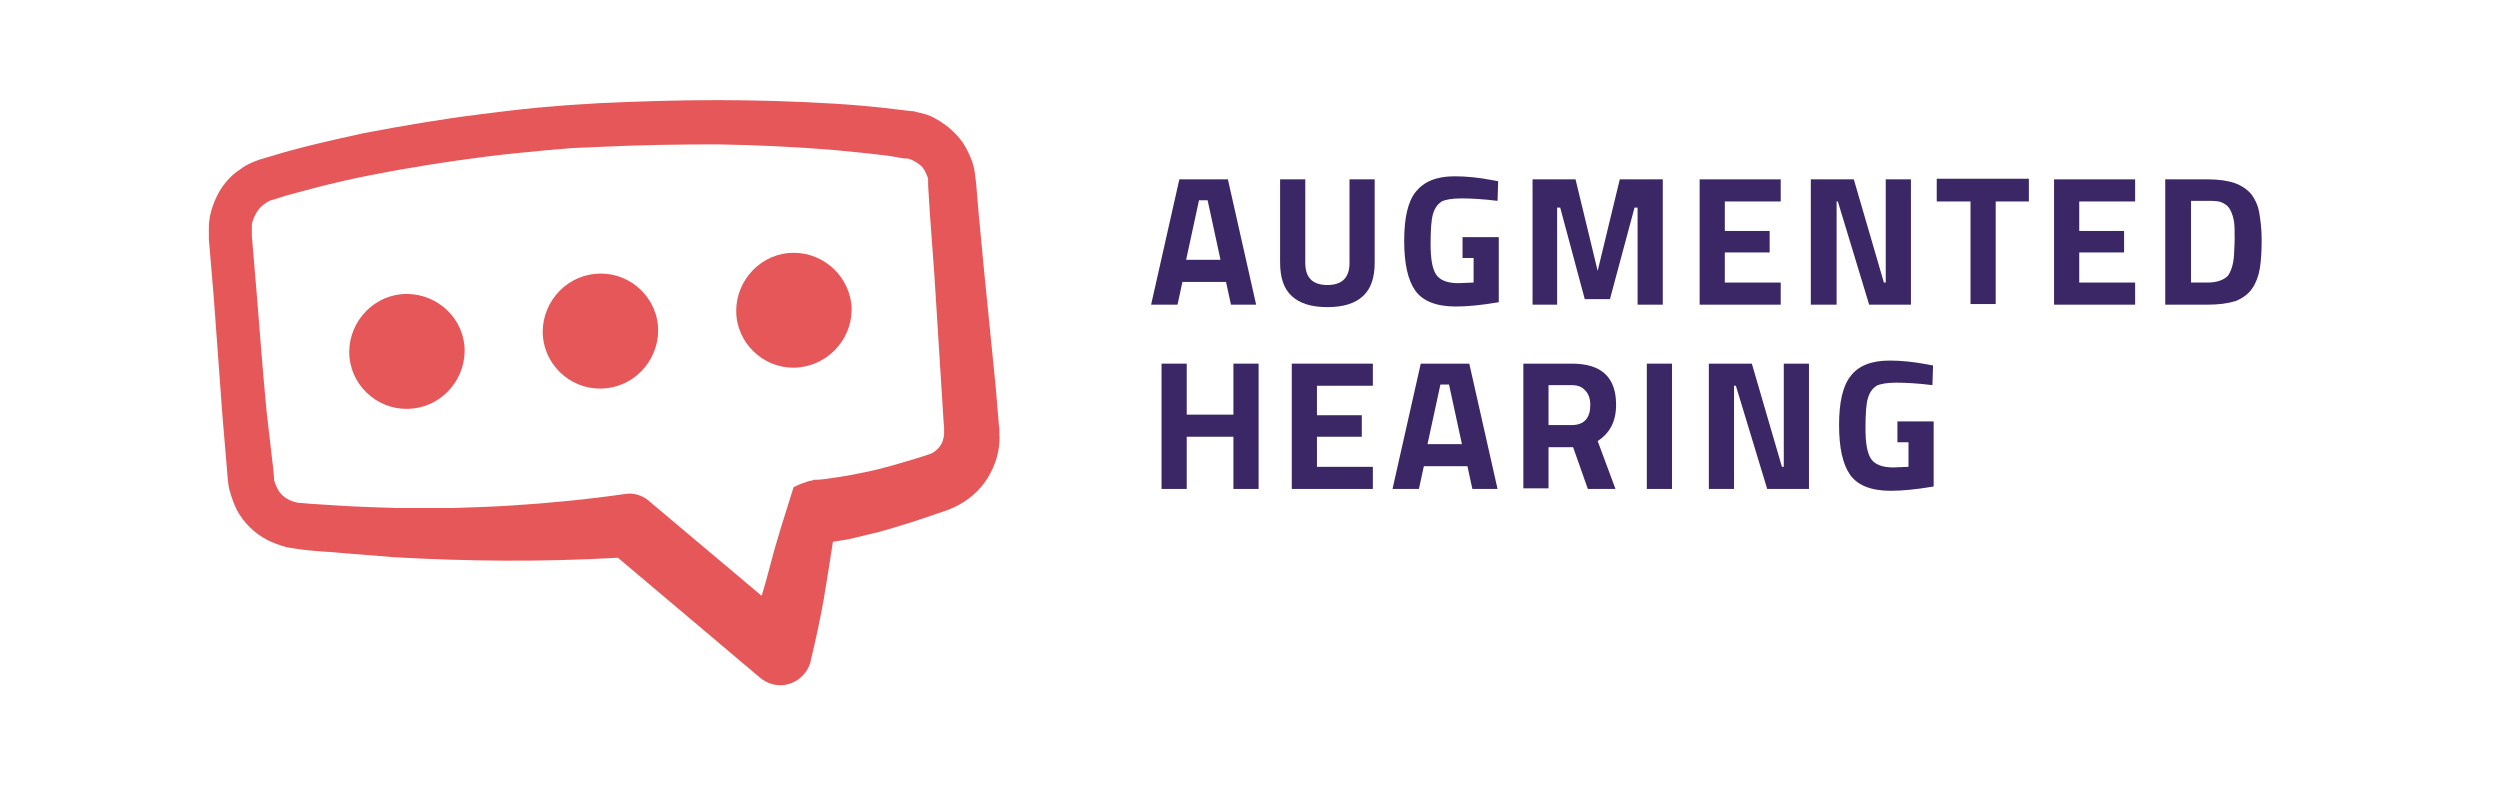
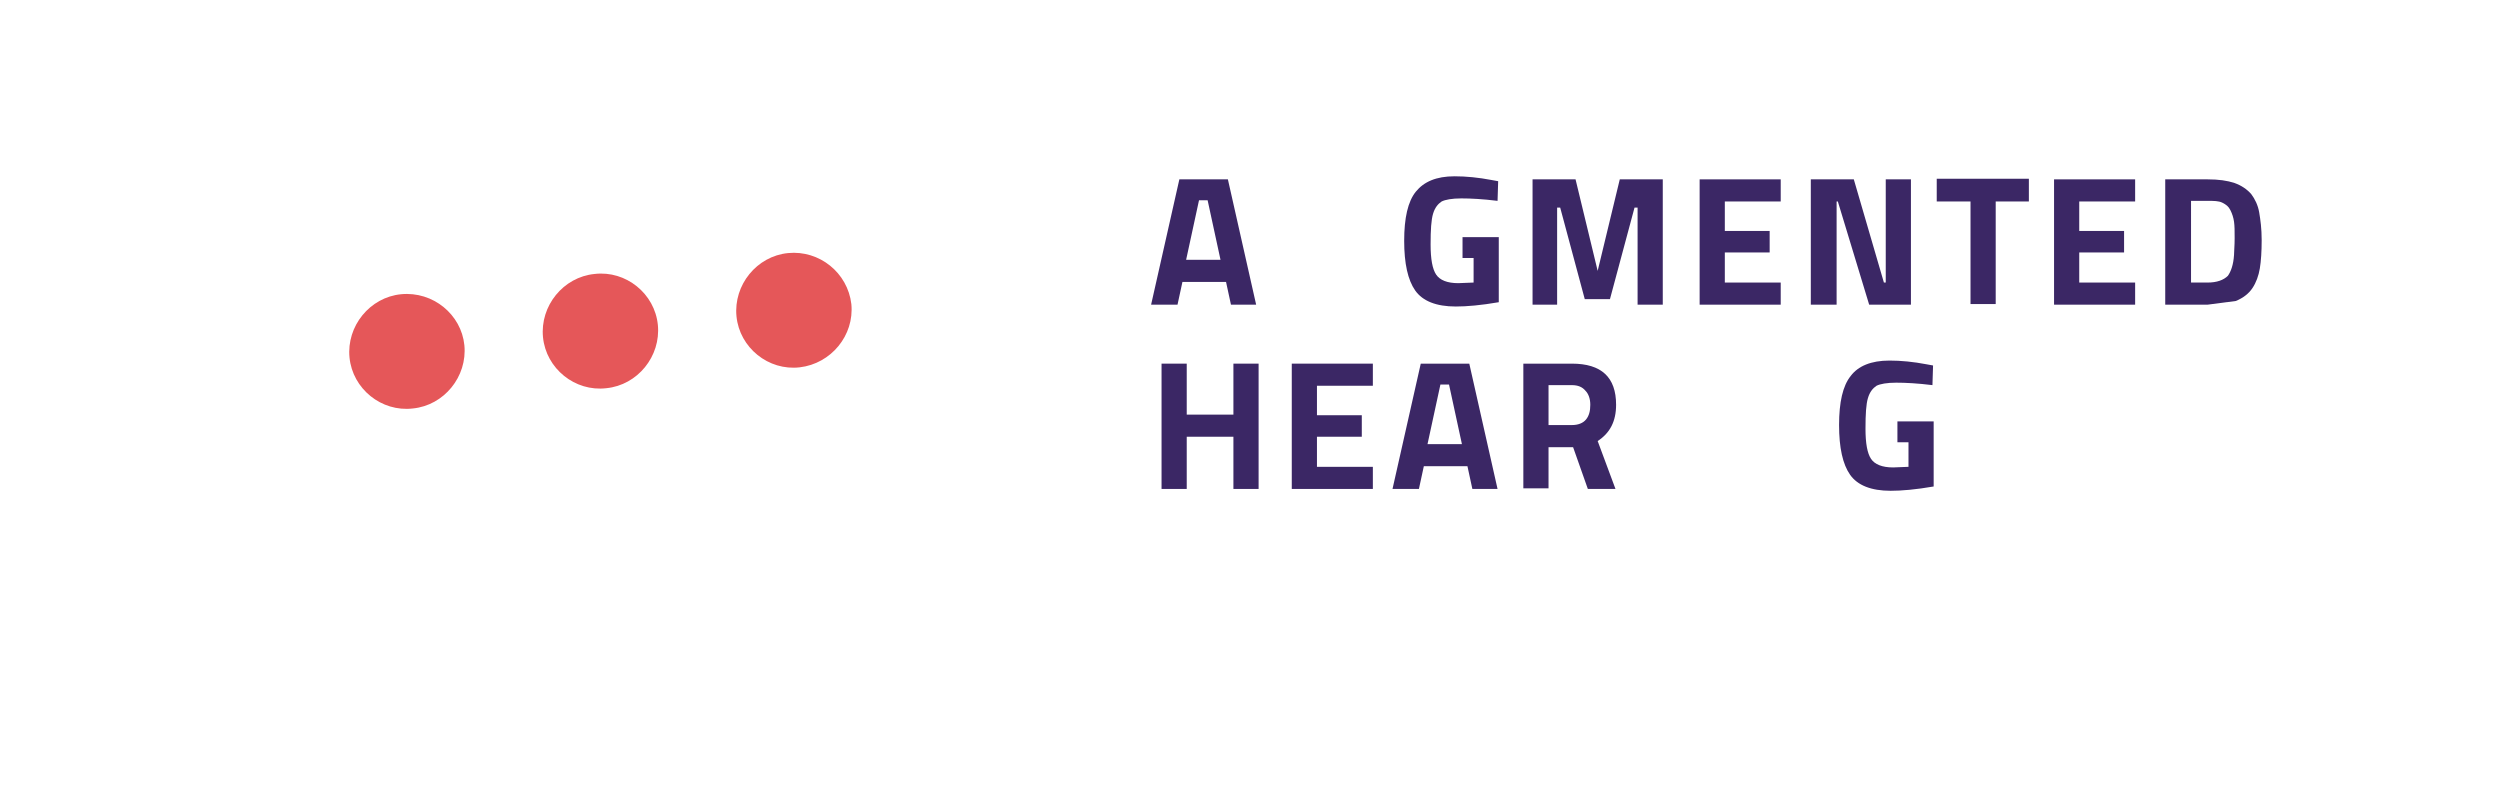
<svg xmlns="http://www.w3.org/2000/svg" id="Layer_1" x="0px" y="0px" viewBox="0 0 407 128" style="enable-background:new 0 0 407 128;" xml:space="preserve">
  <style type="text/css">	.st0{fill:#E55759;}	.st1{fill:#3B2765;}	.st2{fill:#878787;}	.st3{fill:#76BEEA;}</style>
  <g>
-     <path class="st0" d="M162.6,69l-0.1-1.2l-0.4-4.8L160.2,44l-0.9-9.5l-0.4-4.8l-0.1-0.7l-0.1-0.9c-0.1-0.6-0.2-1.1-0.4-1.7  c-0.4-1.1-0.9-2.2-1.5-3.1c-1.3-1.9-3.2-3.4-5.3-4.4c-0.5-0.2-1.1-0.4-1.6-0.5c-0.3-0.1-0.6-0.1-0.8-0.2l-0.4-0.1l-0.3,0l-2.5-0.3  c-3.2-0.4-6.5-0.7-9.7-0.9c-6.5-0.4-13-0.6-19.4-0.6c-6.5,0-12.9,0.2-19.3,0.5l-4.8,0.3l-4.9,0.4c-3.2,0.3-6.4,0.7-9.6,1.1  c-6.4,0.8-12.8,1.9-19.1,3.1c-3.2,0.7-6.3,1.4-9.5,2.2c-1.5,0.4-3.1,0.8-4.7,1.3L42.2,26c-1.1,0.4-2.1,0.8-3,1.5  c-1.9,1.2-3.3,3-4.2,5.1c-0.4,1-0.8,2.1-0.9,3.2C34,36.3,34,36.9,34,37.5l0,0.4l0,0.4l0,0.6l0.8,9.5c0.5,6.4,0.9,12.7,1.4,19.1  L37,77l0.1,1.2c0.1,0.6,0.1,1.1,0.3,1.7c0.3,1.1,0.7,2.2,1.2,3.2c1.1,2,2.8,3.7,4.9,4.8c1,0.5,2.1,0.9,3.2,1.2  c1.3,0.2,1.9,0.3,2.7,0.4c1.6,0.2,3.2,0.3,4.8,0.4c3.2,0.3,6.5,0.5,9.7,0.8c12.2,0.7,24.4,0.8,36.7,0.1l23.1,19.5  c0.6,0.5,1.3,0.9,2.1,1.1c2.7,0.7,5.5-1,6.2-3.8l0-0.1c0.8-3.3,1.5-6.6,2.1-9.9c0.5-3.1,1-6.1,1.5-9.4c0.8-0.1,1.7-0.3,2.5-0.4  c1.7-0.4,3.4-0.8,5-1.2c3.2-0.9,6.4-1.9,9.5-3c0.8-0.3,1.4-0.4,2.7-1c1.1-0.5,2.2-1.2,3.1-2c1.9-1.6,3.2-3.8,3.9-6.2  c0.3-1.2,0.5-2.4,0.4-3.7l0-0.9L162.6,69z M134.1,88.3L134.1,88.3L134.1,88.3C134.2,88.3,134,88.3,134.1,88.3z M153.7,70.6  c0,0.4-0.1,0.7-0.2,1.1c-0.2,0.7-0.7,1.3-1.2,1.7c-0.6,0.5-0.9,0.5-2.7,1.1c-3,0.9-5.9,1.8-8.9,2.4c-1.5,0.3-3,0.6-4.4,0.8  c-0.7,0.1-1.4,0.2-2.1,0.3l-1,0.1l-0.4,0c-0.2,0-0.4,0-0.5,0.1c-0.4,0.1-0.7,0.1-1.1,0.3c-0.7,0.2-1.4,0.5-2,0.8  c-1.3,4.2-2.7,8.4-3.8,12.7c-0.4,1.6-0.9,3.3-1.4,5l-18.3-15.4l-0.1-0.1c-1-0.8-2.3-1.3-3.7-1.1h0c-6.2,0.9-12.4,1.5-18.7,1.9  c-3.1,0.2-6.3,0.3-9.4,0.4c-3.1,0-6.3,0-9.4,0c-3.1-0.1-6.3-0.2-9.4-0.4c-1.5-0.1-3.1-0.2-4.7-0.3c-0.8-0.1-1.7-0.1-2-0.2  c-0.4-0.1-0.8-0.2-1.2-0.4c-0.8-0.4-1.5-1-1.9-1.8c-0.2-0.4-0.4-0.8-0.5-1.2c-0.1-0.2-0.1-0.4-0.1-0.7l-0.1-1.2L43.4,67  c-0.6-6.4-1.1-12.7-1.6-19.1l-0.8-9.5l0-0.6c0-0.1,0-0.2,0-0.2v-0.2c0-0.2,0-0.5,0-0.7c0-0.5,0.2-0.9,0.4-1.4  c0.4-0.9,1-1.7,1.8-2.2c0.4-0.3,0.8-0.5,1.3-0.6l2.2-0.7c1.5-0.4,3-0.8,4.5-1.2c3.1-0.8,6.1-1.5,9.2-2.1c6.1-1.2,12.4-2.2,18.7-3  c3.1-0.4,6.3-0.7,9.4-1l4.7-0.4l4.7-0.2c6.3-0.3,12.6-0.4,18.9-0.4c6.3,0.1,12.6,0.4,18.8,0.9c3.1,0.3,6.2,0.6,9.3,1l2.3,0.4l0.3,0  l0.2,0c0.1,0,0.2,0,0.3,0.1c0.2,0,0.4,0.1,0.6,0.2c0.8,0.4,1.5,0.9,1.9,1.6c0.2,0.4,0.4,0.8,0.5,1.1c0.1,0.2,0.1,0.4,0.1,0.6l0,0.3  c0,0.1,0,0.4,0,0.5l0.3,4.8l0.7,9.5l1.2,19.1l0.3,4.8l0.1,1.2l0,0.6C153.7,70.4,153.7,70.5,153.7,70.6z" />
    <path class="st0" d="M65.3,47.9c-5.1,0.5-8.9,5.2-8.4,10.3c0.5,5.1,5.2,8.9,10.3,8.3c5.1-0.5,8.9-5.2,8.4-10.3  C75.1,51.2,70.5,47.4,65.3,47.9z" />
    <path class="st0" d="M96.8,44.6c-5.1,0.5-8.9,5.2-8.4,10.3c0.5,5.1,5.2,8.9,10.3,8.3c5.1-0.5,8.9-5.2,8.4-10.3  C106.6,47.8,101.9,44,96.8,44.6z" />
    <path class="st0" d="M128.3,41.2c-5.1,0.5-8.9,5.2-8.4,10.3s5.2,8.9,10.3,8.3c5.1-0.6,8.9-5.2,8.4-10.3  C138,44.4,133.4,40.7,128.3,41.2z" />
  </g>
  <g>
    <path class="st1" d="M187.4,49.6l4.6-20.4h7.9l4.6,20.4h-4.1l-0.8-3.7h-7.1l-0.8,3.7H187.4z M195.2,32.6l-2.1,9.7h5.6l-2.1-9.7  H195.2z" />
-     <path class="st1" d="M212.5,42.8c0,2.4,1.2,3.6,3.6,3.6s3.6-1.2,3.6-3.6V29.2h4.1v13.5c0,2.5-0.6,4.3-1.9,5.5  c-1.3,1.2-3.2,1.8-5.8,1.8s-4.5-0.6-5.8-1.8c-1.3-1.2-1.9-3-1.9-5.5V29.2h4.1V42.8z" />
    <path class="st1" d="M238.1,42.2v-3.6h5.9v10.6c-2.9,0.5-5.2,0.7-7,0.7c-3.2,0-5.4-0.9-6.6-2.6c-1.2-1.7-1.8-4.4-1.8-8.1  s0.6-6.4,1.9-8s3.3-2.5,6.3-2.5c1.9,0,3.9,0.2,6,0.6l1.1,0.2l-0.1,3.2c-2.4-0.3-4.4-0.4-5.9-0.4c-1.5,0-2.6,0.2-3.2,0.5  c-0.6,0.4-1.1,1-1.4,2c-0.3,1-0.4,2.6-0.4,5c0,2.4,0.3,4,0.9,4.9c0.6,0.9,1.8,1.4,3.6,1.4l2.5-0.1v-4H238.1z" />
    <path class="st1" d="M249.5,49.6V29.2h7l3.6,14.9l3.6-14.9h7v20.4h-4.1V33.8h-0.5l-4,14.9H258l-4-14.9h-0.5v15.8H249.5z" />
    <path class="st1" d="M276.7,49.6V29.2h13.2v3.6h-9.1v4.8h7.3v3.5h-7.3V46h9.1v3.6H276.7z" />
    <path class="st1" d="M294.8,49.6V29.2h7l4.9,16.8h0.3V29.2h4.1v20.4h-6.8l-5.1-16.8H299v16.8H294.8z" />
    <path class="st1" d="M315.3,32.8v-3.7h15v3.7h-5.4v16.7h-4.1V32.8H315.3z" />
    <path class="st1" d="M334.4,49.6V29.2h13.2v3.6h-9.1v4.8h7.3v3.5h-7.3V46h9.1v3.6H334.4z" />
-     <path class="st1" d="M359.4,49.6h-6.9V29.2h6.9c1.8,0,3.2,0.2,4.4,0.6c1.1,0.4,2,1,2.7,1.8c0.6,0.8,1.1,1.8,1.3,3  c0.2,1.2,0.4,2.6,0.4,4.5c0,1.8-0.1,3.4-0.3,4.6s-0.6,2.3-1.2,3.2s-1.5,1.6-2.7,2.1C362.7,49.4,361.2,49.6,359.4,49.6z M363.7,41.5  c0-0.6,0.1-1.5,0.1-2.7s0-2-0.1-2.7s-0.3-1.3-0.6-1.9c-0.3-0.6-0.7-0.9-1.3-1.2s-1.4-0.3-2.4-0.3h-2.7V46h2.7  c1.5,0,2.6-0.4,3.3-1.1C363.2,44.2,363.6,43.1,363.7,41.5z" />
+     <path class="st1" d="M359.4,49.6h-6.9V29.2h6.9c1.8,0,3.2,0.2,4.4,0.6c1.1,0.4,2,1,2.7,1.8c0.6,0.8,1.1,1.8,1.3,3  c0.2,1.2,0.4,2.6,0.4,4.5c0,1.8-0.1,3.4-0.3,4.6s-0.6,2.3-1.2,3.2s-1.5,1.6-2.7,2.1z M363.7,41.5  c0-0.6,0.1-1.5,0.1-2.7s0-2-0.1-2.7s-0.3-1.3-0.6-1.9c-0.3-0.6-0.7-0.9-1.3-1.2s-1.4-0.3-2.4-0.3h-2.7V46h2.7  c1.5,0,2.6-0.4,3.3-1.1C363.2,44.2,363.6,43.1,363.7,41.5z" />
    <path class="st1" d="M200.8,79.6v-8.5h-7.6v8.5h-4.1V59.2h4.1v8.3h7.6v-8.3h4.1v20.4H200.8z" />
    <path class="st1" d="M210.3,79.6V59.2h13.2v3.6h-9.1v4.8h7.3v3.5h-7.3V76h9.1v3.6H210.3z" />
    <path class="st1" d="M226.7,79.6l4.6-20.4h7.9l4.6,20.4h-4.1l-0.8-3.7h-7.1l-0.8,3.7H226.7z M234.5,62.6l-2.1,9.7h5.6l-2.1-9.7  H234.5z" />
    <path class="st1" d="M252.1,72.7v6.8H248V59.2h7.9c4.8,0,7.2,2.2,7.2,6.7c0,2.7-1,4.6-3,5.9l2.9,7.8h-4.5l-2.4-6.8H252.1z   M258.2,68.3c0.5-0.6,0.7-1.4,0.7-2.4c0-1-0.3-1.8-0.8-2.3c-0.5-0.6-1.2-0.9-2.2-0.9h-3.8v6.5h3.8  C256.9,69.2,257.7,68.9,258.2,68.3z" />
-     <path class="st1" d="M268.1,79.6V59.2h4.1v20.4H268.1z" />
-     <path class="st1" d="M278.2,79.6V59.2h7l4.9,16.8h0.3V59.2h4.1v20.4h-6.8l-5.1-16.8h-0.3v16.8H278.2z" />
    <path class="st1" d="M308.9,72.2v-3.6h5.9v10.6c-2.9,0.5-5.2,0.7-7,0.7c-3.2,0-5.4-0.9-6.6-2.6c-1.2-1.7-1.8-4.4-1.8-8.1  s0.6-6.4,1.9-8c1.2-1.6,3.3-2.5,6.3-2.5c1.9,0,3.9,0.2,6,0.6l1.1,0.2l-0.1,3.2c-2.4-0.3-4.4-0.4-5.9-0.4s-2.6,0.2-3.2,0.5  c-0.6,0.4-1.1,1-1.4,2c-0.3,1-0.4,2.6-0.4,5c0,2.4,0.3,4,0.9,4.9c0.6,0.9,1.8,1.4,3.6,1.4l2.5-0.1v-4H308.9z" />
  </g>
  <rect x="459.9" y="1" class="st0" width="11" height="11" />
  <rect x="459.3" y="16.3" class="st1" width="11" height="11" />
  <rect x="459.9" y="33.5" class="st2" width="11" height="11" />
  <rect x="460.8" y="52.6" class="st3" width="11" height="11" />
</svg>